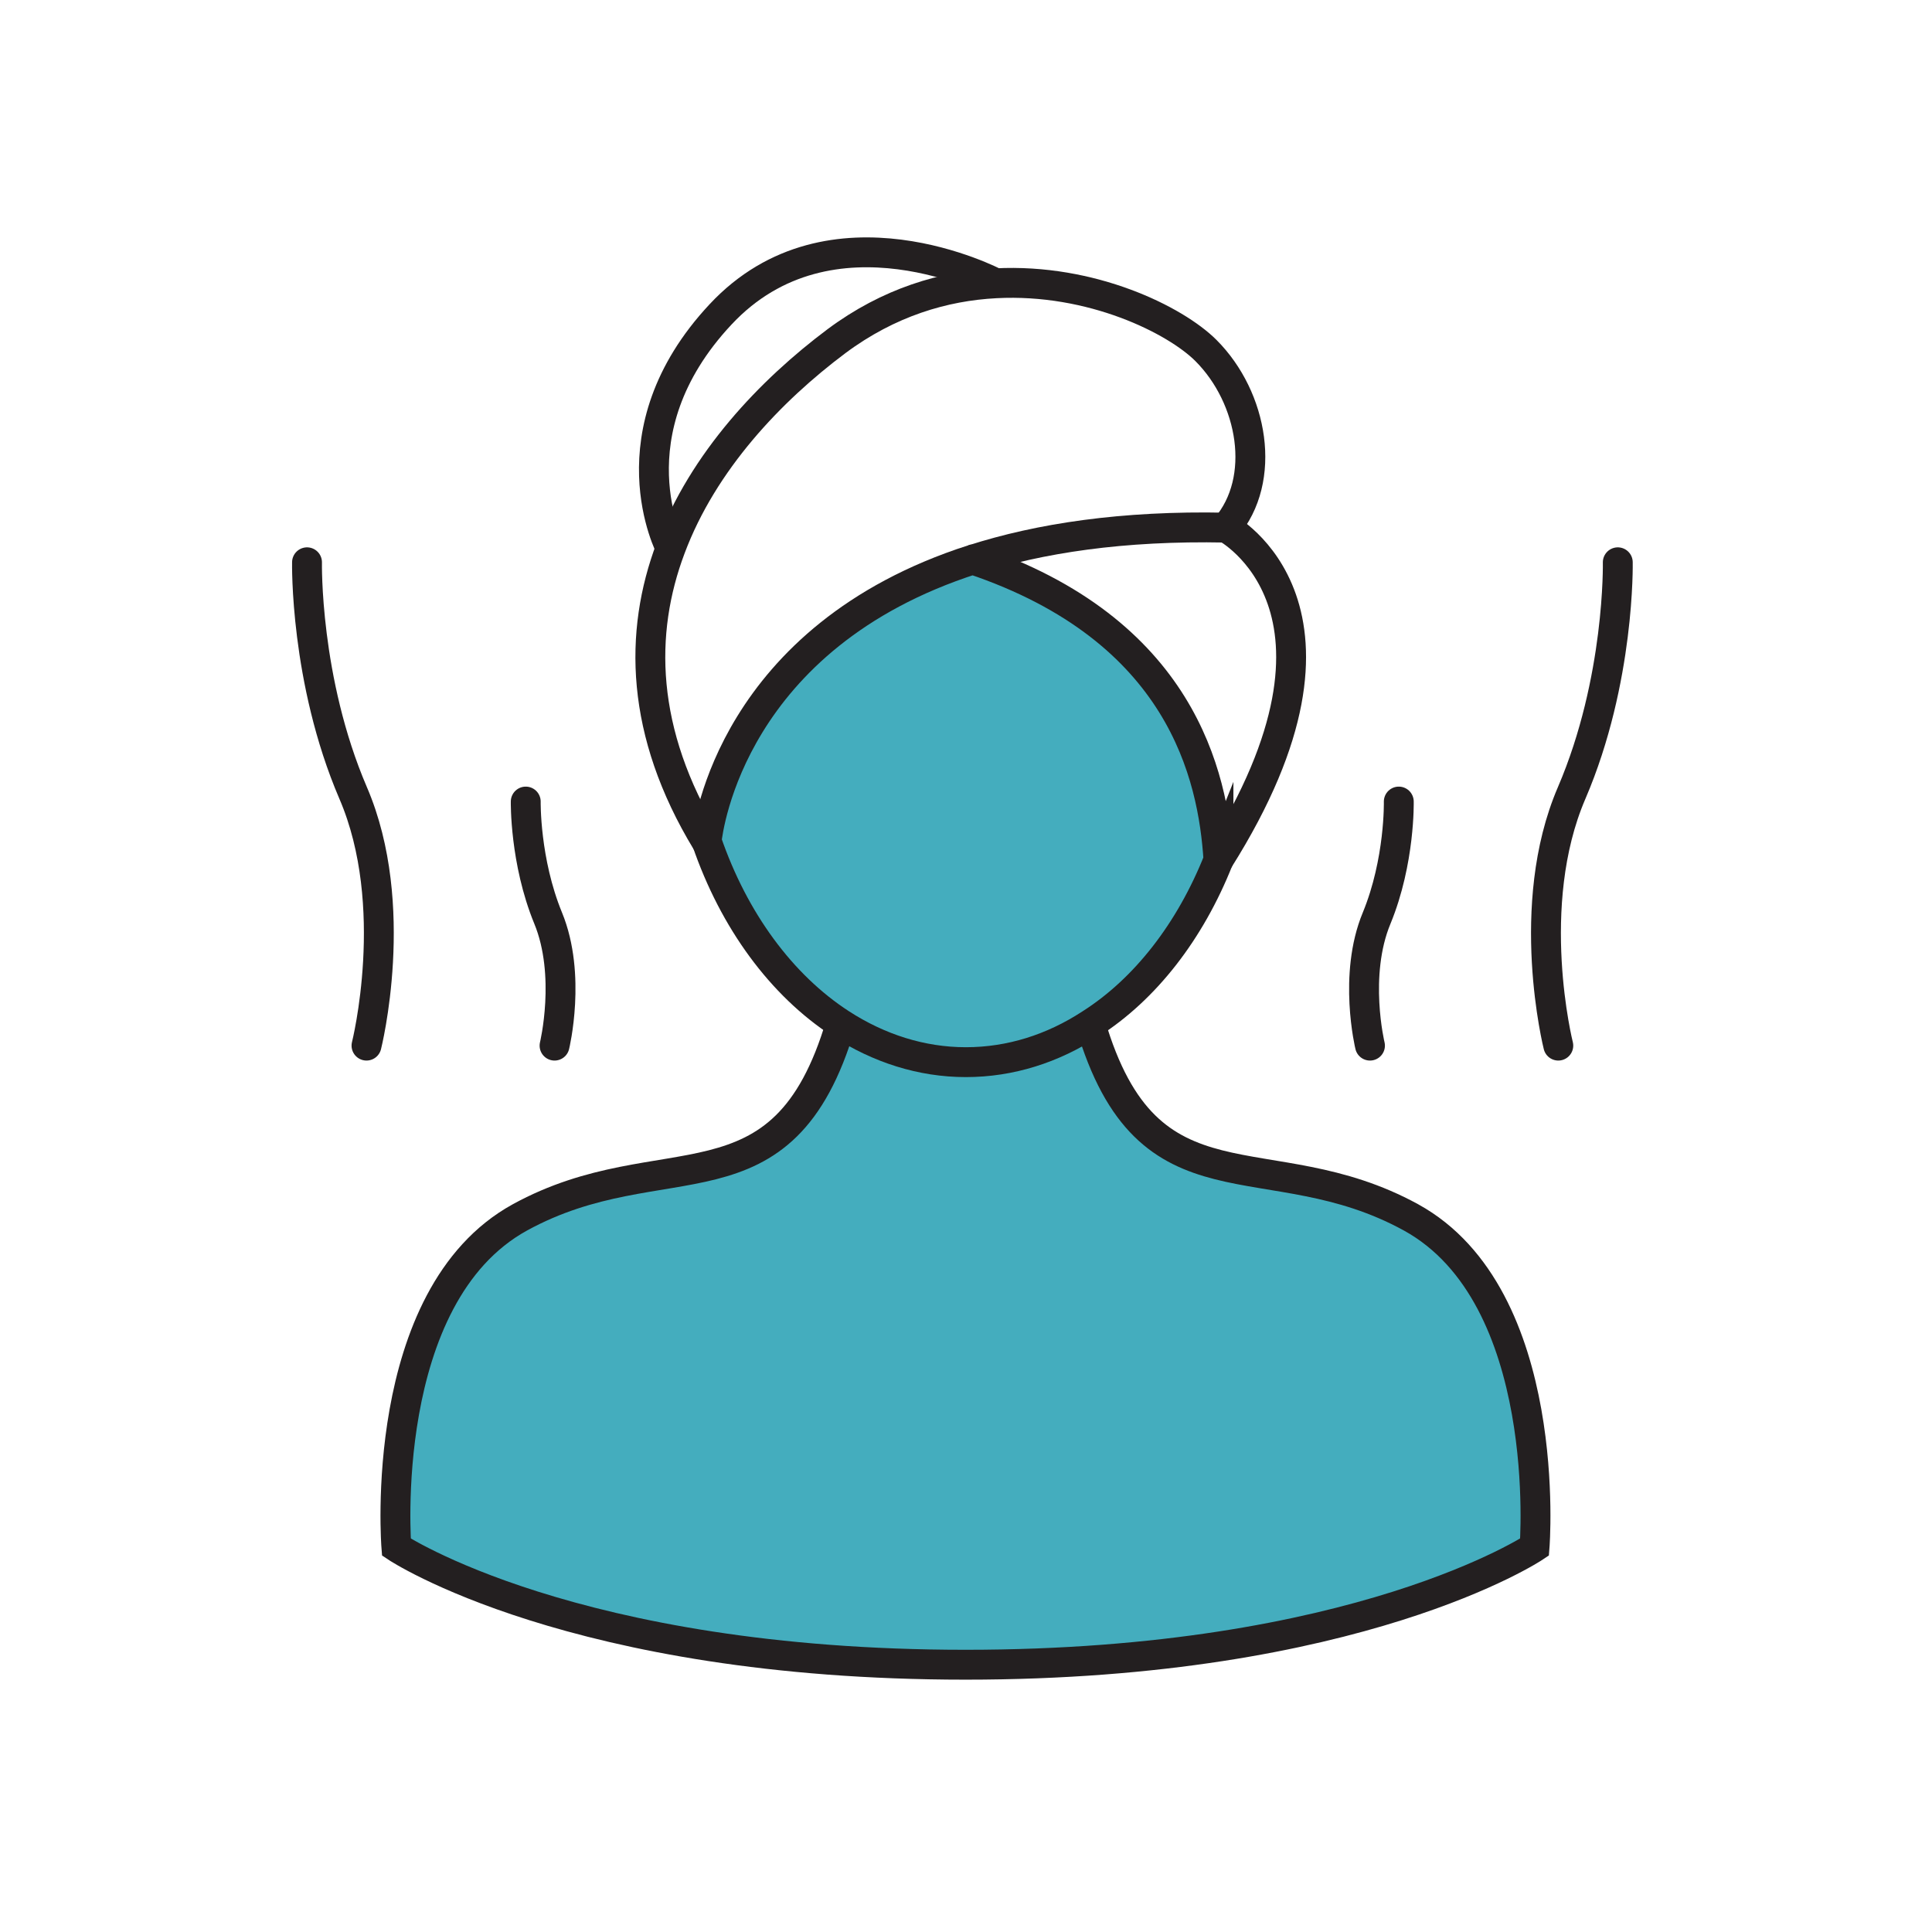
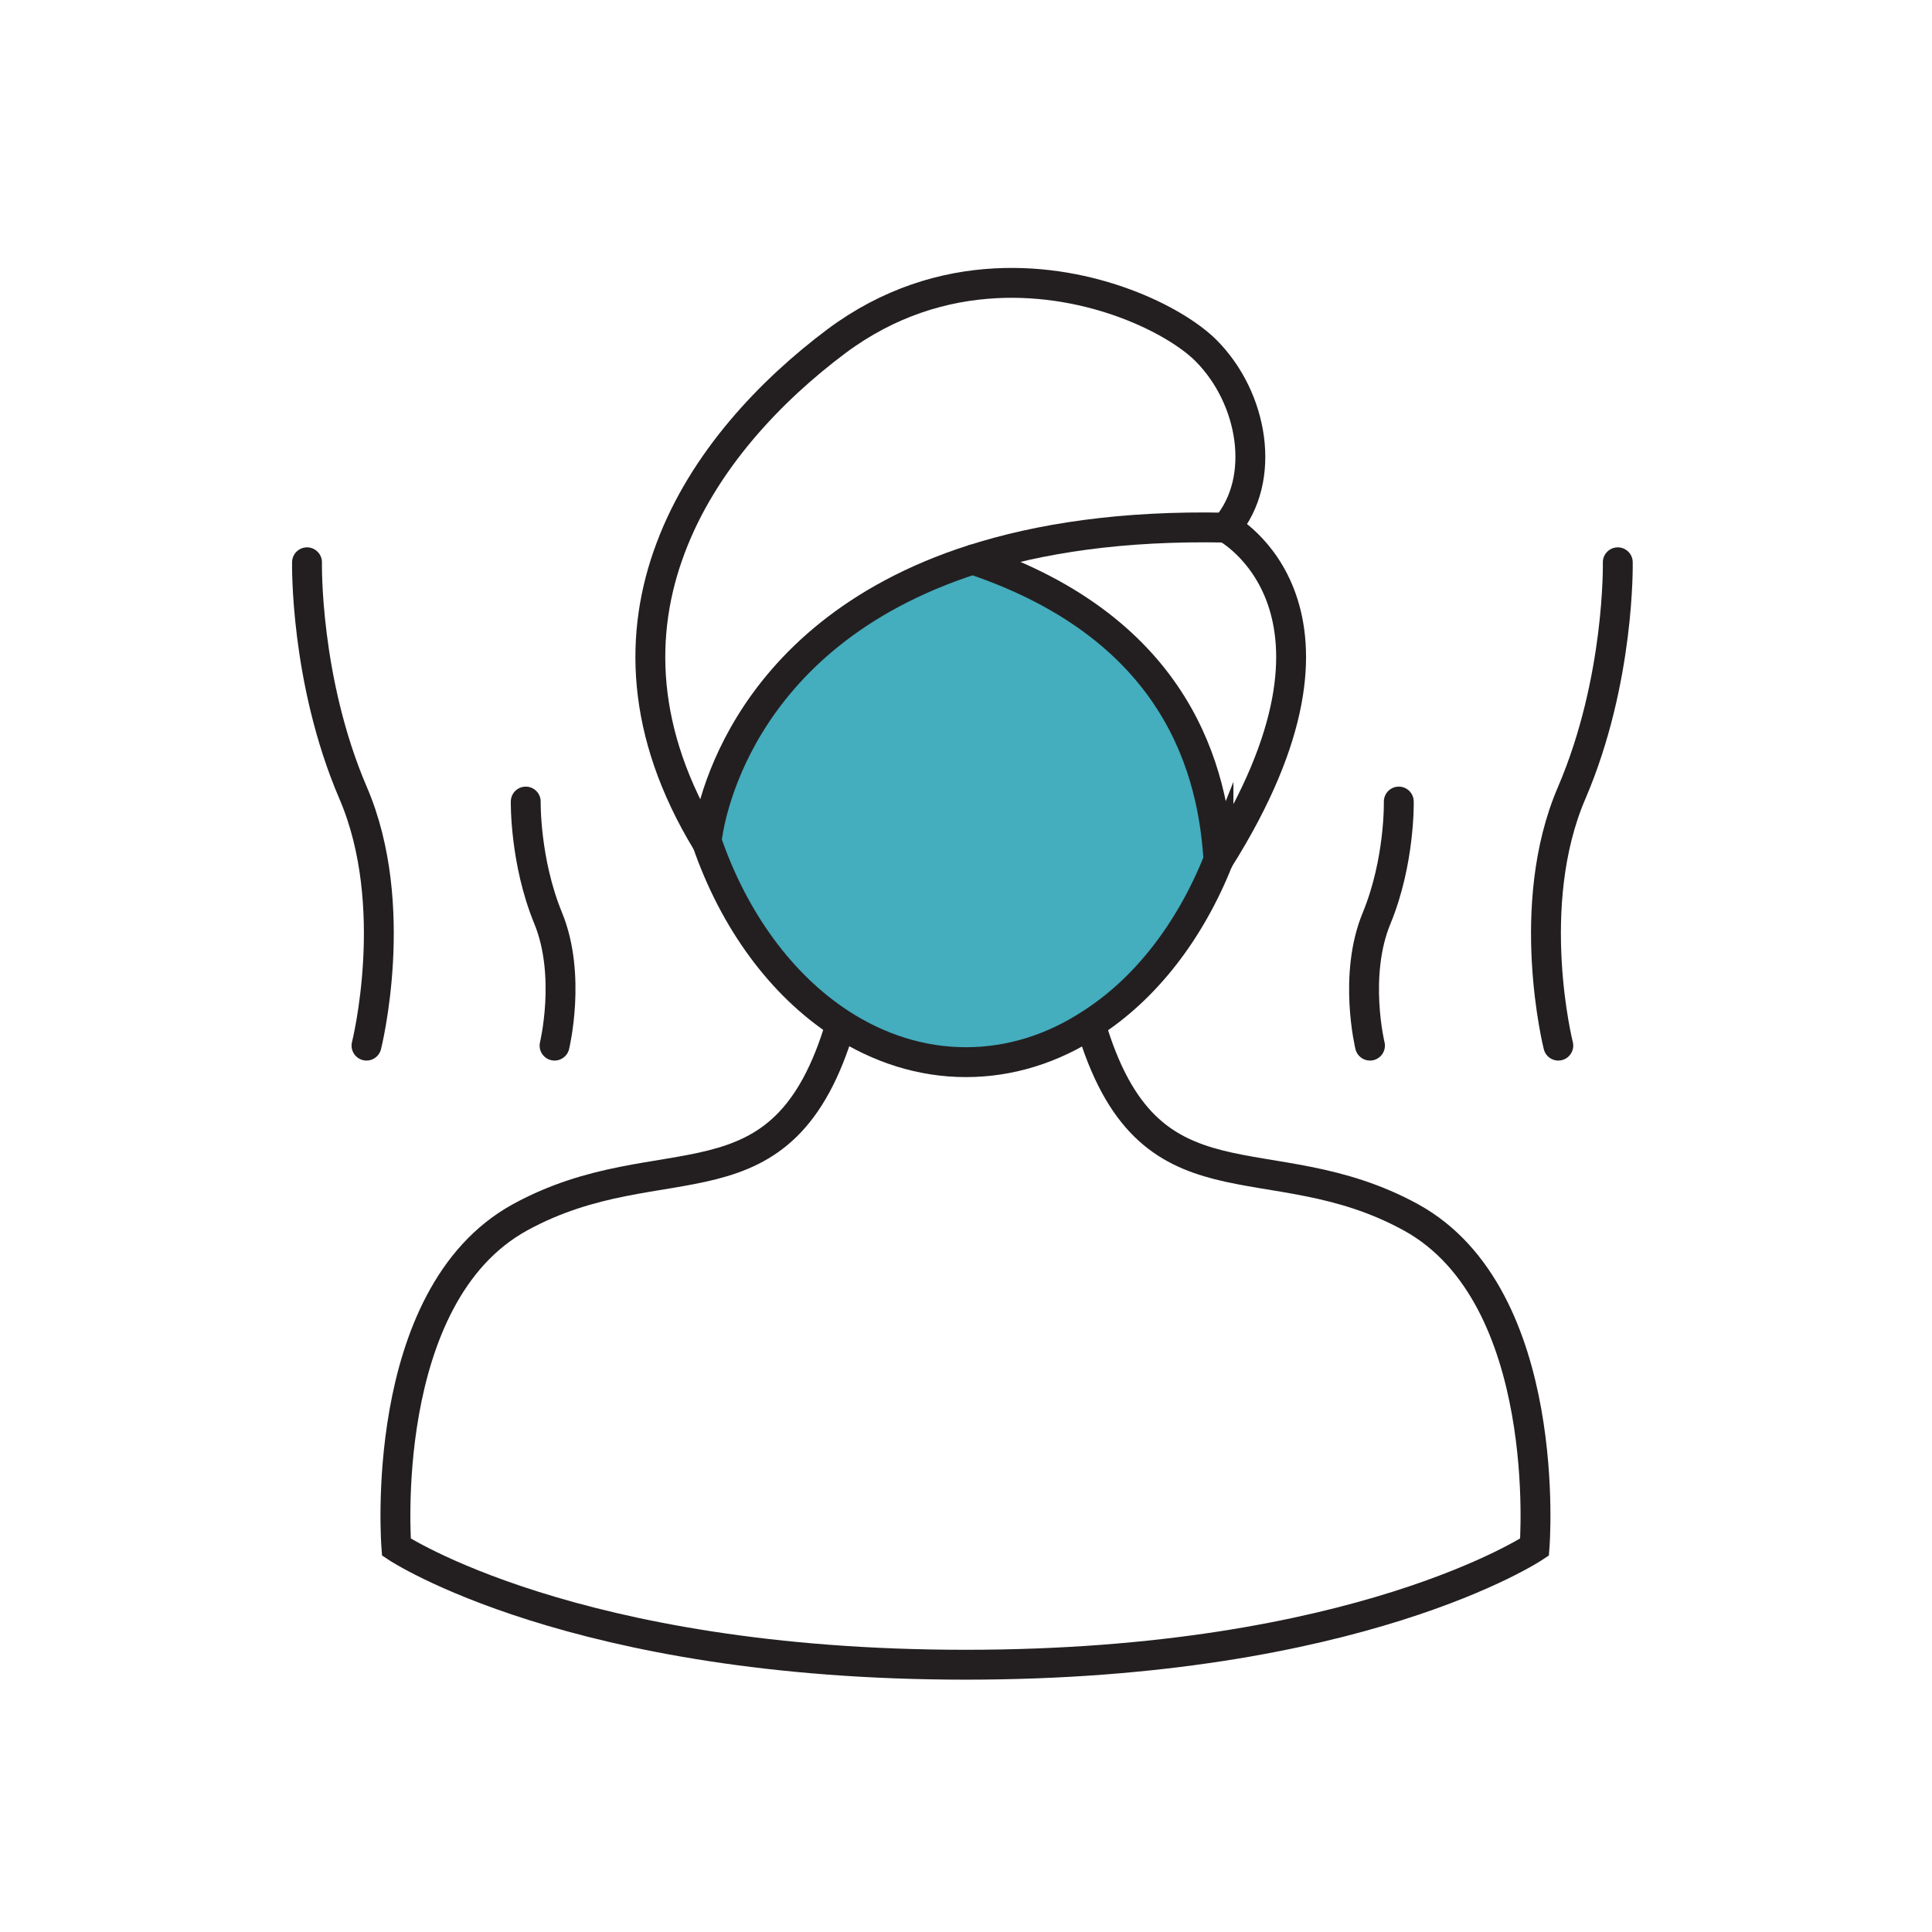
<svg xmlns="http://www.w3.org/2000/svg" id="Layer_4" data-name="Layer 4" viewBox="0 0 72.43 72.43">
  <defs>
    <style>
      .cls-1, .cls-2 {
        stroke-miterlimit: 10;
      }

      .cls-1, .cls-2, .cls-3 {
        fill: none;
        stroke: #231f20;
        stroke-width: 1.12px;
      }

      .cls-2 {
        stroke-linecap: round;
      }

      .cls-3 {
        stroke-linejoin: round;
      }

      .cls-4 {
        fill: #44adbe;
        stroke-width: 0px;
      }
    </style>
  </defs>
  <g>
-     <path class="cls-4" d="M52.9,45.64c5.38,2.96,4.63,12.36,4.63,12.36,0,0-6.6,4.41-21.33,4.41s-21.34-4.41-21.34-4.41c0,0-.75-9.4,4.63-12.36,5.38-2.95,9.86.11,12.03-7.26,1.42.92,3.01,1.44,4.69,1.44s3.26-.51,4.67-1.43c2.16,7.36,6.64,4.3,12.02,7.25Z" />
    <path class="cls-4" d="M40.88,38.39c-1.41.92-3,1.43-4.67,1.43s-3.27-.52-4.69-1.44c-2.22-1.44-4.01-3.87-5.03-6.85.06-.53.96-7.65,9.97-10.55h.01c7.82,2.63,9.01,8.09,9.21,11.26-1.06,2.67-2.74,4.84-4.8,6.15Z" />
  </g>
  <g>
    <path class="cls-3" d="M26.49,31.53v.03c-2.5-4.12-2.54-7.85-1.35-11.01,1.22-3.26,3.75-5.91,6.22-7.76,1.96-1.46,4.03-2.07,5.97-2.17,3.6-.19,6.74,1.38,7.88,2.52,1.77,1.77,2.3,4.83.75,6.64" />
-     <path class="cls-3" d="M37.33,10.62s-6.18-3.27-10.32,1.17c-4.15,4.44-1.87,8.76-1.87,8.76" />
    <path class="cls-1" d="M40.88,38.38h0c2.16,7.37,6.64,4.31,12.02,7.26,5.38,2.96,4.63,12.36,4.63,12.36,0,0-6.6,4.41-21.33,4.41s-21.34-4.41-21.34-4.41c0,0-.75-9.4,4.63-12.36,5.38-2.95,9.86.11,12.03-7.26" />
    <path class="cls-2" d="M19.71,30.05s-.04,2.23.84,4.37.24,4.78.24,4.78" />
    <path class="cls-2" d="M11.51,21.08s-.09,4.41,1.73,8.65c1.82,4.23.5,9.47.5,9.47" />
    <path class="cls-2" d="M52.44,30.05s.05,2.23-.83,4.37c-.89,2.14-.25,4.78-.25,4.78" />
    <path class="cls-2" d="M60.65,21.08s.09,4.41-1.73,8.65c-1.82,4.23-.5,9.47-.5,9.47" />
    <path class="cls-1" d="M36.47,20.98c2.49-.8,5.61-1.28,9.49-1.2,0,0,5.68,3.01-.28,12.46" />
    <path class="cls-1" d="M45.68,32.24c-1.06,2.67-2.74,4.84-4.8,6.15-1.41.92-3,1.43-4.67,1.43s-3.27-.52-4.69-1.44c-2.22-1.44-4.01-3.87-5.03-6.85.06-.53.96-7.65,9.97-10.55h.01c7.82,2.63,9.01,8.09,9.21,11.26Z" />
  </g>
</svg>